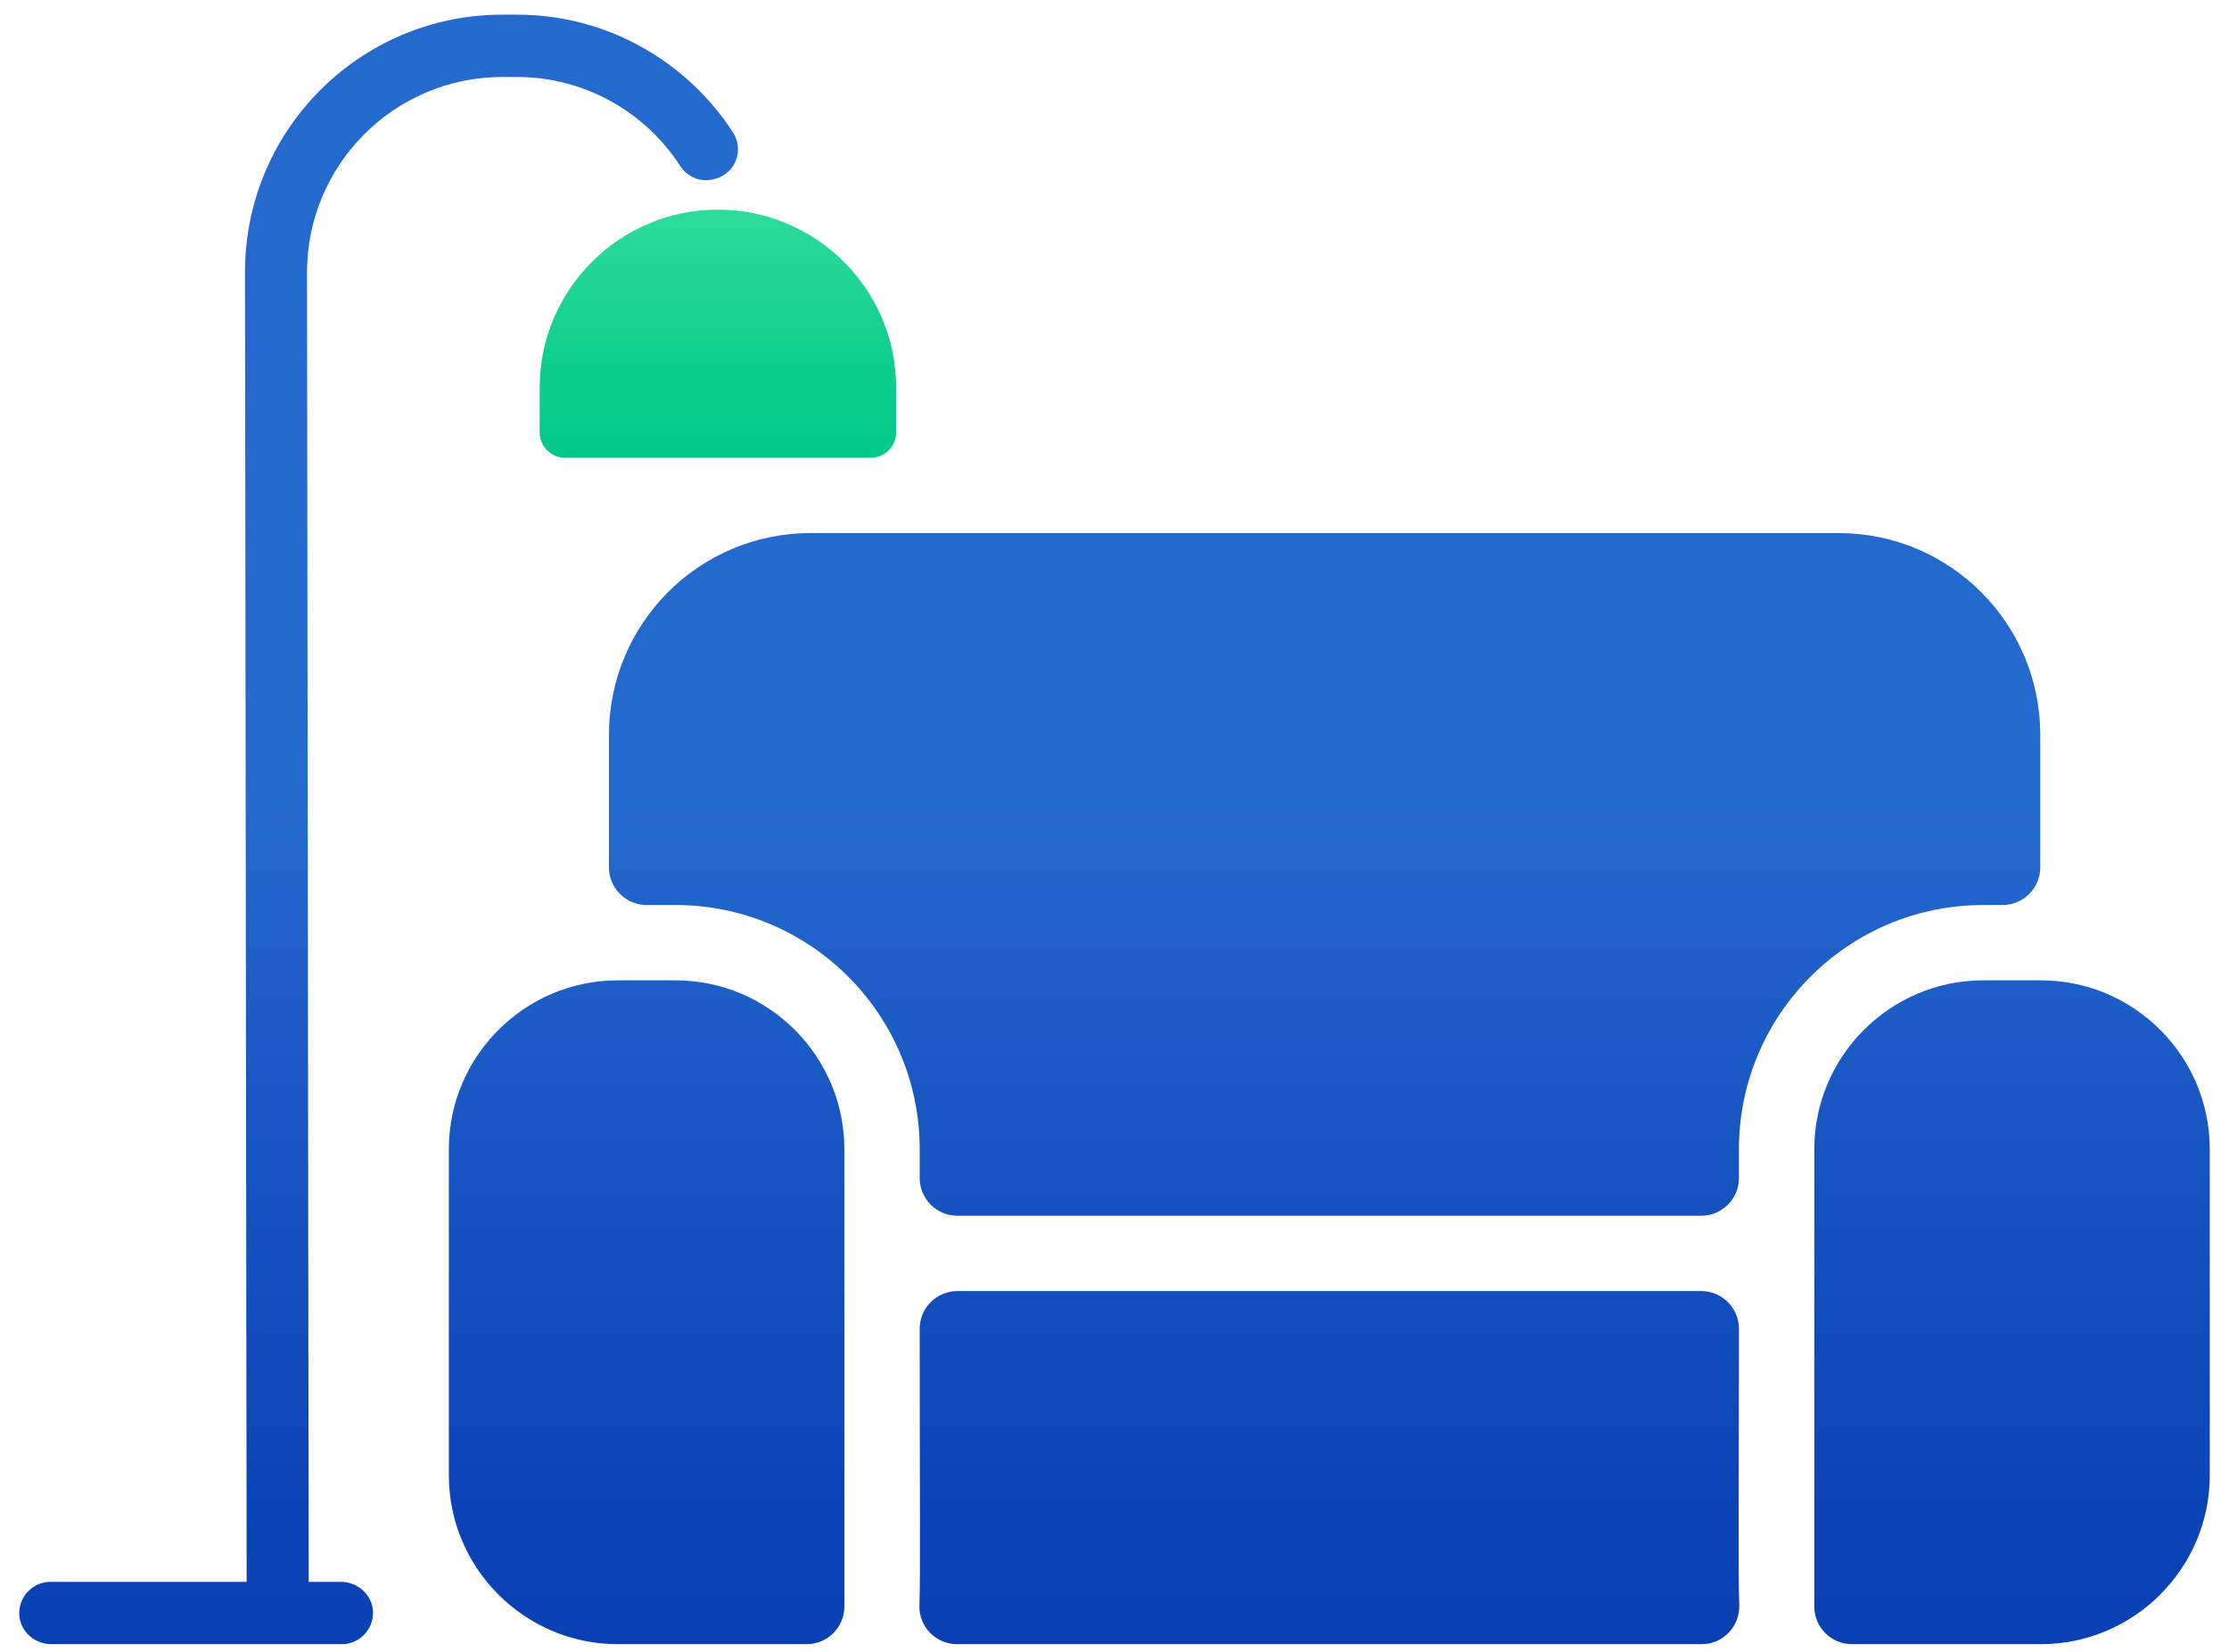
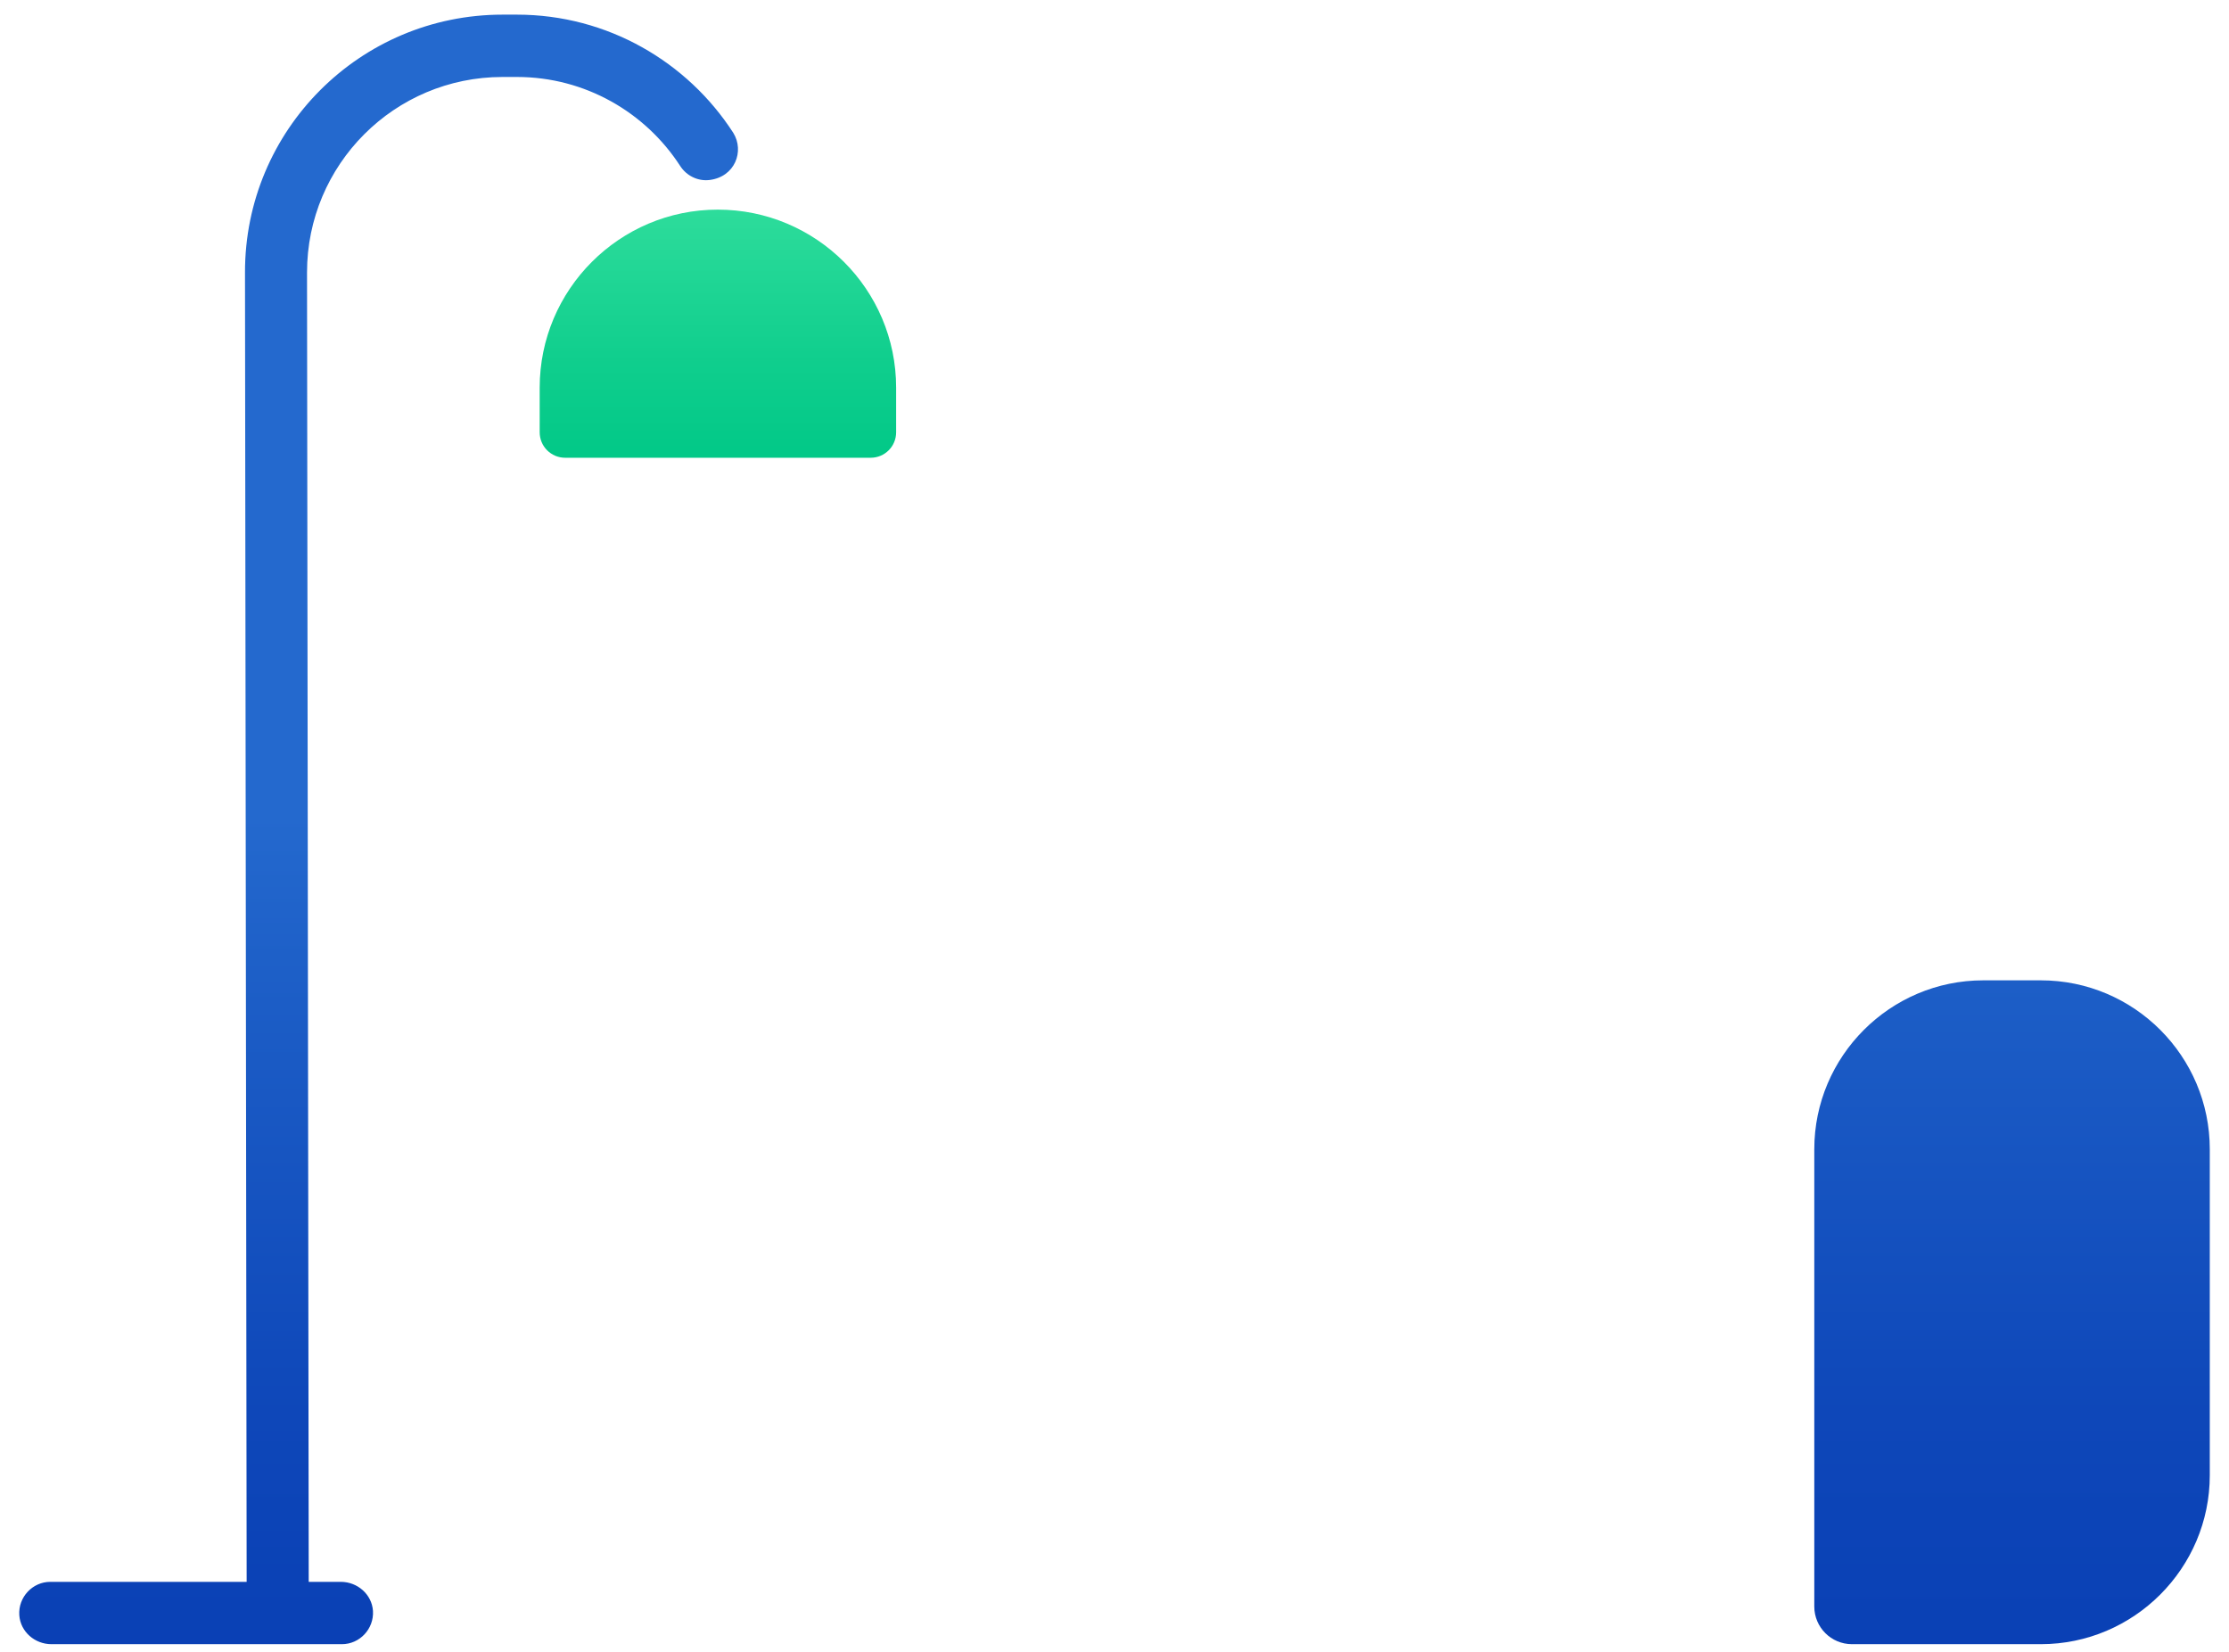
<svg xmlns="http://www.w3.org/2000/svg" width="58" height="43" viewBox="0 0 58 43" fill="none">
  <path d="M18.461 4.684C18.158 4.72 17.863 4.575 17.697 4.316C16.796 2.925 15.225 2.003 13.452 2.003H13.077C10.259 2.003 7.989 4.287 7.989 7.091L8.033 41.164H8.869C9.301 41.164 9.676 41.489 9.705 41.921C9.733 42.389 9.359 42.786 8.897 42.786H1.338C0.905 42.786 0.53 42.461 0.502 42.029C0.473 41.561 0.847 41.164 1.309 41.164H6.418L6.375 7.091C6.368 3.386 9.366 0.381 13.077 0.381H13.452C15.809 0.381 17.892 1.613 19.081 3.458C19.376 3.934 19.124 4.604 18.461 4.684Z" fill="url(#paint0_linear_1_529)" />
  <path d="M18.677 5.455C16.119 5.455 14.043 7.537 14.043 10.088V11.249C14.043 11.616 14.339 11.912 14.706 11.912H22.655C23.023 11.912 23.318 11.616 23.318 11.249V10.088C23.318 7.53 21.236 5.455 18.677 5.455Z" fill="url(#paint1_linear_1_529)" />
-   <path d="M45.256 41.777C45.227 40.919 45.248 39.081 45.248 34.577C45.248 34.037 44.809 33.597 44.268 33.597H24.911C24.37 33.597 23.931 34.037 23.931 34.577C23.931 39.081 23.952 40.919 23.924 41.777C23.909 42.332 24.349 42.786 24.904 42.786H44.276C44.83 42.786 45.27 42.332 45.256 41.777Z" fill="url(#paint2_linear_1_529)" />
  <path d="M53.104 25.511H51.605C49.183 25.511 47.209 27.486 47.209 29.907V41.806C47.209 42.346 47.648 42.786 48.189 42.786H53.104C55.525 42.786 57.5 40.811 57.5 38.39V29.907C57.5 27.486 55.532 25.511 53.104 25.511Z" fill="url(#paint3_linear_1_529)" />
-   <path d="M17.574 25.511H16.075C13.654 25.511 11.679 27.486 11.679 29.907V38.39C11.679 40.811 13.654 42.786 16.075 42.786H20.99C21.531 42.786 21.971 42.346 21.971 41.806V29.907C21.971 27.486 20.003 25.511 17.574 25.511Z" fill="url(#paint4_linear_1_529)" />
-   <path d="M53.089 19.126V22.571C53.089 23.111 52.65 23.551 52.109 23.551H51.605C48.095 23.551 45.248 26.405 45.248 29.907V30.657C45.248 31.197 44.809 31.637 44.268 31.637H24.911C24.37 31.637 23.931 31.197 23.931 30.657V29.907C23.931 26.398 21.084 23.551 17.575 23.551H16.825C16.285 23.551 15.845 23.111 15.845 22.571V19.126C15.845 16.222 18.194 13.872 21.091 13.872H47.843C50.74 13.872 53.089 16.222 53.089 19.126Z" fill="url(#paint5_linear_1_529)" />
  <defs>
    <linearGradient id="paint0_linear_1_529" x1="9.85" y1="43.698" x2="9.85" y2="21.233" gradientUnits="userSpaceOnUse">
      <stop stop-color="#093FB4" />
      <stop offset="0.307" stop-color="#0E47B9" />
      <stop offset="0.781" stop-color="#1C5DC6" />
      <stop offset="1" stop-color="#2469CE" />
    </linearGradient>
    <linearGradient id="paint1_linear_1_529" x1="18.68" y1="4.533" x2="18.68" y2="11.687" gradientUnits="userSpaceOnUse">
      <stop stop-color="#36E09F" />
      <stop offset="0.136" stop-color="#2DDC9B" />
      <stop offset="0.69" stop-color="#0FCE8D" />
      <stop offset="1" stop-color="#03C988" />
    </linearGradient>
    <linearGradient id="paint2_linear_1_529" x1="34.591" y1="43.698" x2="34.591" y2="21.233" gradientUnits="userSpaceOnUse">
      <stop stop-color="#093FB4" />
      <stop offset="0.307" stop-color="#0E47B9" />
      <stop offset="0.781" stop-color="#1C5DC6" />
      <stop offset="1" stop-color="#2469CE" />
    </linearGradient>
    <linearGradient id="paint3_linear_1_529" x1="52.355" y1="43.698" x2="52.355" y2="21.233" gradientUnits="userSpaceOnUse">
      <stop stop-color="#093FB4" />
      <stop offset="0.307" stop-color="#0E47B9" />
      <stop offset="0.781" stop-color="#1C5DC6" />
      <stop offset="1" stop-color="#2469CE" />
    </linearGradient>
    <linearGradient id="paint4_linear_1_529" x1="16.826" y1="43.698" x2="16.826" y2="21.233" gradientUnits="userSpaceOnUse">
      <stop stop-color="#093FB4" />
      <stop offset="0.307" stop-color="#0E47B9" />
      <stop offset="0.781" stop-color="#1C5DC6" />
      <stop offset="1" stop-color="#2469CE" />
    </linearGradient>
    <linearGradient id="paint5_linear_1_529" x1="34.469" y1="43.698" x2="34.469" y2="21.233" gradientUnits="userSpaceOnUse">
      <stop stop-color="#093FB4" />
      <stop offset="0.307" stop-color="#0E47B9" />
      <stop offset="0.781" stop-color="#1C5DC6" />
      <stop offset="1" stop-color="#2469CE" />
    </linearGradient>
  </defs>
</svg>